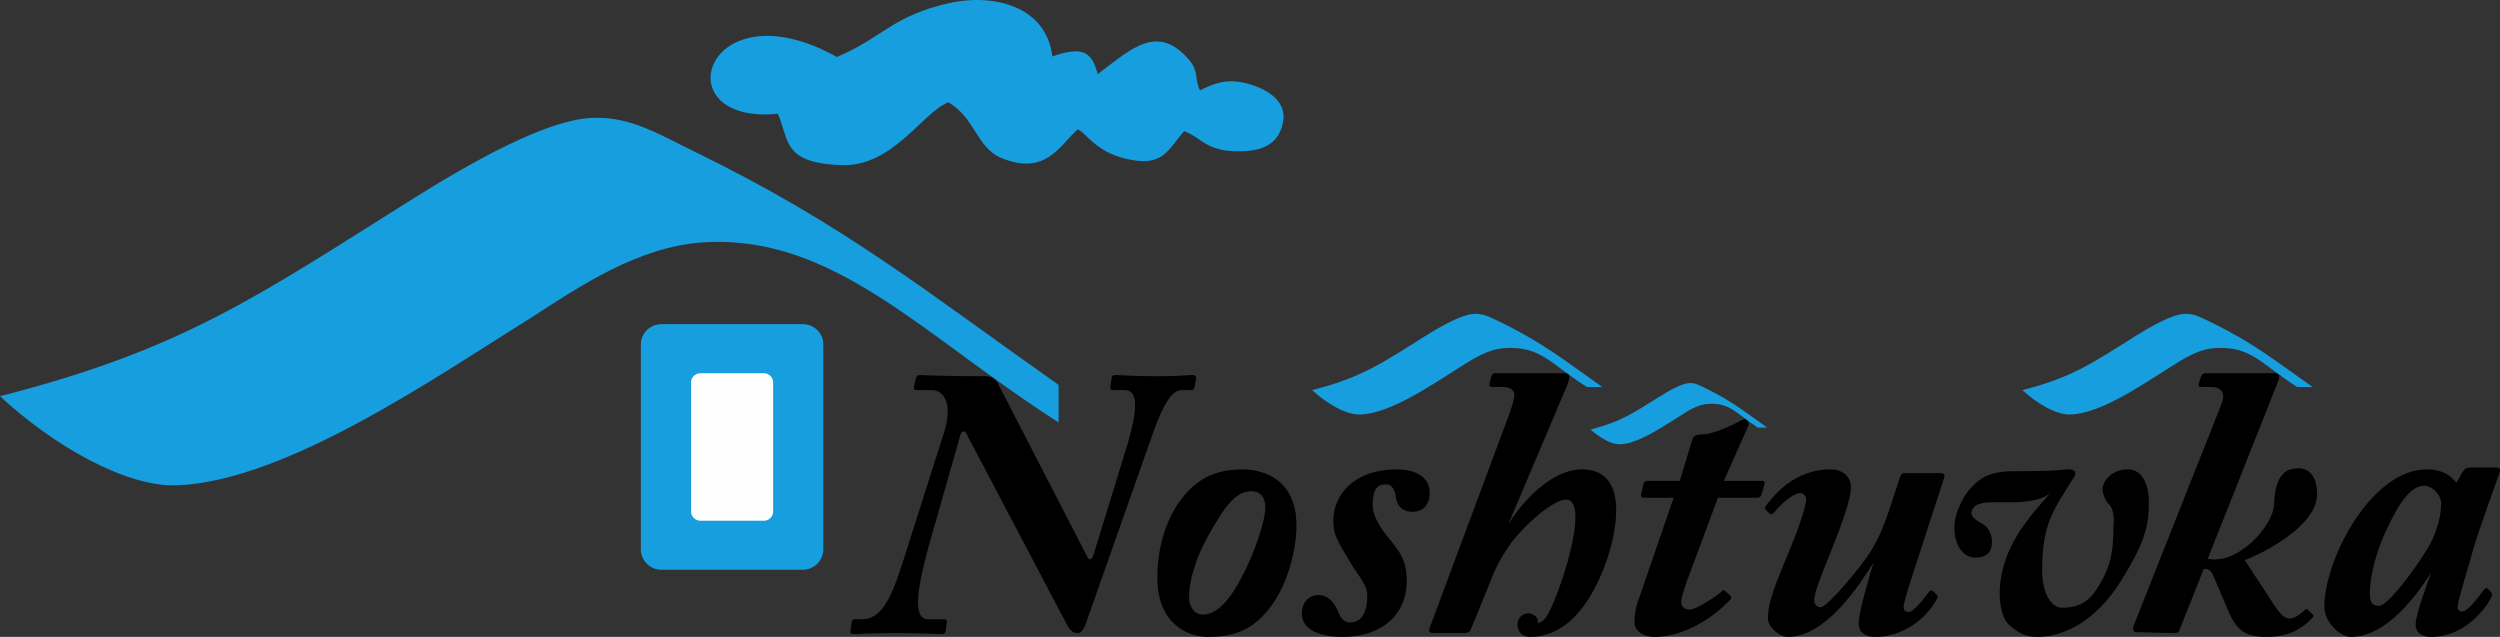
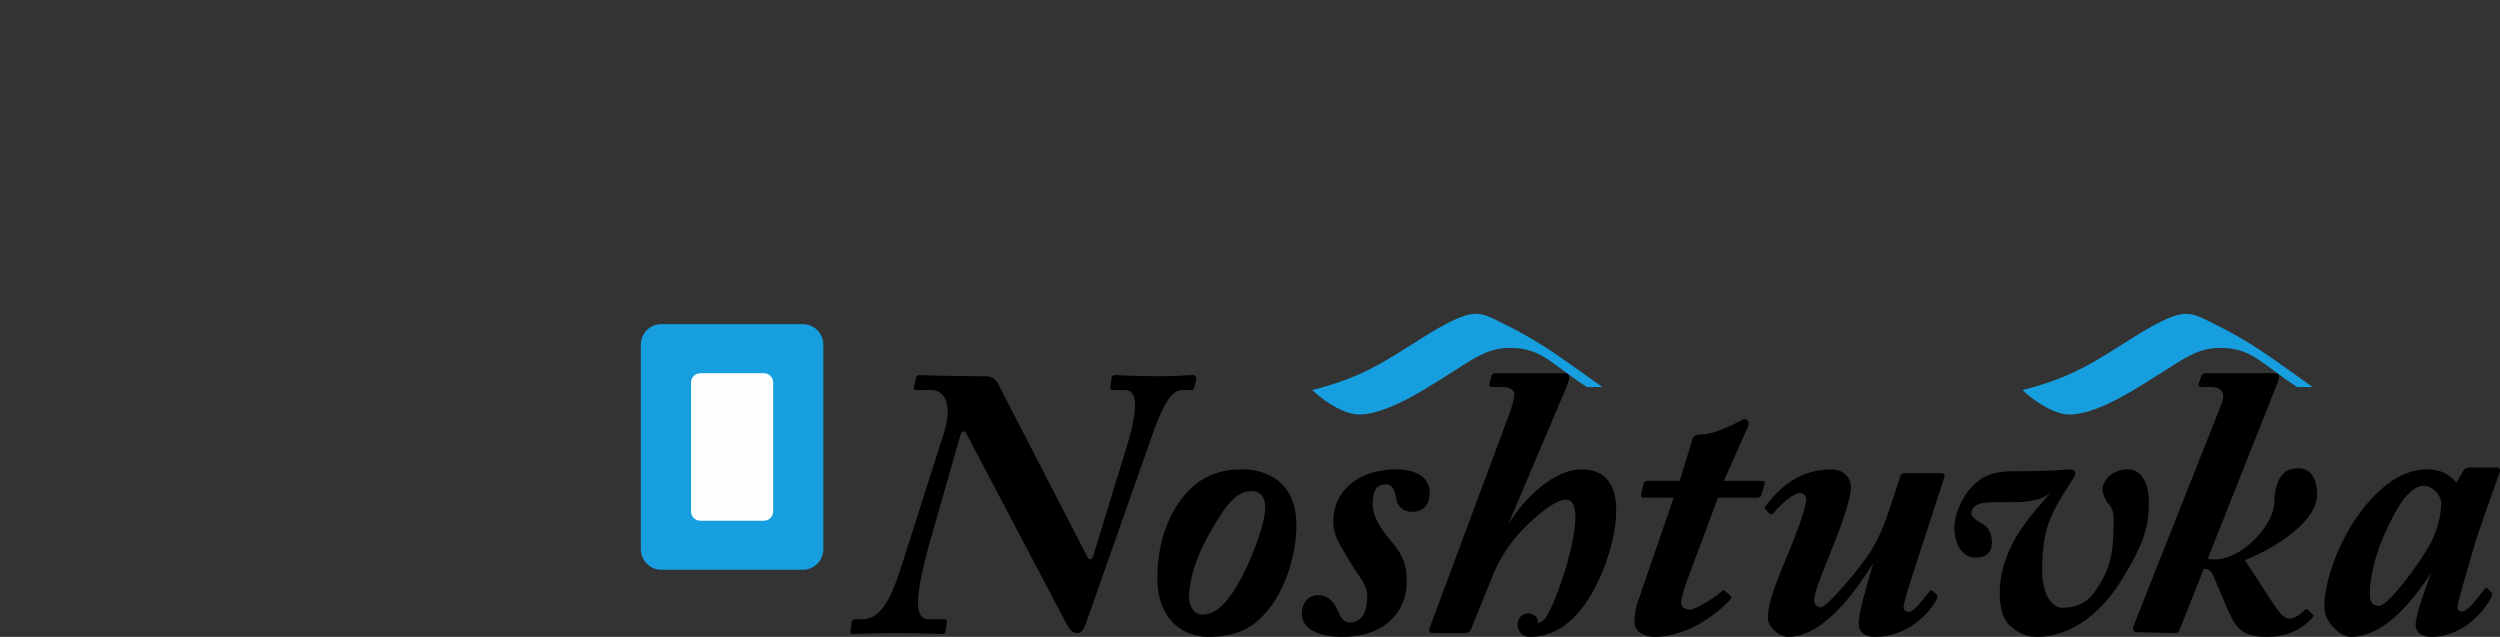
<svg xmlns="http://www.w3.org/2000/svg" version="1.1" id="Layer_1" x="0px" y="0px" width="1004.115px" height="255.79px" viewBox="13.94 5.106 1004.115 255.79" enable-background="new 13.94 5.106 1004.115 255.79" xml:space="preserve">
  <rect x="13.94" y="5.106" width="1004.115" height="255.79" fill="#333333" stroke="none" />
  <g>
-     <path fill-rule="evenodd" clip-rule="evenodd" fill="#169EDF" d="M13.94,164.23c21.292,19.786,50.498,36.554,71.037,35.801   c43.998-1.604,105.049-44.188,141.604-66.888c20.443-13.193,43.808-29.115,70.188-30.717   c52.289-3.109,88.185,37.779,142.357,72.353v-15.073c-51.911-36.553-85.545-64.063-145.183-93.175   c-16.488-8.102-27.322-14.885-42.678-14.038c-17.902,0.943-46.542,16.771-72.922,33.352   C117.103,124.283,87.049,145.574,13.94,164.23L13.94,164.23z" />
-     <path fill-rule="evenodd" clip-rule="evenodd" fill="#169EDF" d="M326.352,50.796c-46.635,4.617-29.111-52.193,23.743-22.8   c18.465-7.913,22.233-16.393,44.75-21.574c17.43-4.051,39.382,0.754,41.737,21.386c13.095-4.71,16.016-1.036,18.276,7.066   c13.473-10.175,24.025-20.632,36.838-5.559c3.768,4.523,1.978,7.725,4.241,12.06c6.5-3.204,11.681-5.087,20.82-2.167   c8.387,2.731,13.849,7.725,12.532,14.885c-1.697,8.856-8.104,11.589-16.865,11.777c-14.038,0.376-15.64-5.464-22.894-8.103   c-6.501,7.539-8.292,13.662-20.539,11.683c-15.073-2.45-18.936-11.495-22.233-12.342c-7.444,6.689-12.814,18.559-30.338,11.587   c-10.362-4.145-10.458-15.922-21.575-22.516c-10.458,4.05-22.329,26.191-43.337,25.249   C328.142,70.487,330.969,61.254,326.352,50.796L326.352,50.796z" />
    <path fill-rule="evenodd" clip-rule="evenodd" fill="#169EDF" d="M279.529,135.304h56.904c4.523,0,8.197,3.674,8.197,8.199v82.247   c0,4.427-3.674,8.198-8.197,8.198h-56.904c-4.523,0-8.197-3.771-8.197-8.198v-82.247   C271.331,138.978,275.006,135.304,279.529,135.304L279.529,135.304z" />
    <path fill-rule="evenodd" clip-rule="evenodd" fill="#FEFEFE" d="M295.262,155h25.531c1.979,0,3.674,1.694,3.674,3.674v51.913   c0,1.973-1.696,3.674-3.674,3.674h-25.531c-2.074,0-3.77-1.701-3.77-3.674v-51.913C291.492,156.694,293.188,155,295.262,155   L295.262,155z" />
    <path fill-rule="evenodd" clip-rule="evenodd" fill="#169EDF" d="M540.97,161.783c5.842,5.46,13.755,10.082,19.409,9.796   c12.058-0.376,28.829-12.061,38.816-18.28c5.65-3.576,12.058-8.004,19.218-8.38c14.32-0.851,18.088,6.121,32.879,15.638h6.219   c-14.226-9.99-23.457-17.527-39.851-25.531c-4.521-2.168-7.442-4.05-11.682-3.862c-4.901,0.279-12.72,4.615-19.975,9.141   C569.234,150.851,560.944,156.694,540.97,161.783L540.97,161.783z" />
    <path d="M965.78,243.842c0-7.634,2.639-19.41,10.363-33.165c3.957-7.251,7.819-10.458,11.493-10.458   c3.109,0,6.784,3.583,6.784,6.972c0,5.368-1.698,10.556-3.58,14.794c-2.921,6.311-17.241,26.473-21.387,26.473   C967.004,248.458,965.78,247.231,965.78,243.842L965.78,243.842z M1005.819,192.871c-1.129,0-1.977,0.475-2.732,1.694l-2.542,4.428   c-1.979-2.447-5.089-5.369-11.967-5.369c-22.045,0-41.075,35.898-41.075,55.211c0,6.219,6.404,12.061,10.553,12.061   c14.508,0,26.284-16.488,32.314-25.719c-1.415,4.051-6.219,16.67-6.219,20.818c0,2.447,1.604,4.9,6.313,4.9   c14.227,0,22.516-12.626,24.025-15.735c0.471-1.038,0.564-1.604,0.188-1.979l-1.604-1.694c-0.377-0.377-0.848-0.286-1.601,0.662   c-1.227,1.506-6.125,8.568-8.575,8.568c-1.224,0-1.883-0.564-1.883-1.882c0-2.26,5.369-19.501,6.031-22.143   c1.224-5.083,8.572-25.343,10.928-32.029c0.283-1.039-0.188-1.792-1.227-1.792H1005.819z M927.341,207.289   c0,8.757-14.509,24.869-26.664,22.233l28.358-71.511c0.471-1.415,0.568-3.012-0.941-3.012h-28.17c-1.224,0-1.412,0.468-1.883,1.221   l-0.944,2.732c-0.282,1.13,0,1.604,0.757,1.604h4.333c4.145,0,5.65,2.545,4.051,6.687l-35.425,89.414   c-0.471,1.129,0,2.259,1.224,2.35l14.886,0.376c1.415,0,1.979-0.188,2.356-1.129l9.799-24.681c1.788,0,2.827,0.564,3.768,2.636   l6.596,15.449c3.109,6.596,6.313,9.237,14.791,9.237c9.234,0,14.32-3.395,18.183-7.349c0.753-0.85,0.847-1.227,0.471-1.603   l-1.883-1.792c-0.471-0.468-0.847-0.655-1.415,0c-1.13,1.039-3.486,3.395-6.121,3.395c-1.698,0-3.393-1.415-6.031-5.277   l-11.869-18.183c7.725-2.921,29.017-13.853,29.017-26.472c0-6.784-2.921-11.971-10.646-9.991   C928.282,195.039,927.341,203.802,927.341,207.289L927.341,207.289z M831.997,260.895c14.509,0,26.378-10.367,33.915-22.616   c9.233-14.976,11.119-21.383,11.119-31.562c0-6.687-2.544-13.094-8.387-13.094c-7.349,0-10.27,5.654-10.27,7.822   c0,1.98,1.415,4.895,2.168,5.745c1.694,1.506,2.733,3.96,2.263,9.328c0,10.926-1.321,17.43-7.634,26.473   c-2.542,3.583-6.31,6.219-12.999,6.219c-3.863,0-8.011-4.992-8.011-15.073c0-18.371,4.336-24.025,12.814-37.404   c1.411-2.168-0.188-3.109-2.169-3.109c-1.694,0-3.485,0.753-22.327,0.753c-11.022,0-14.414,4.051-17.523,7.349   c-2.165,2.545-6.031,8.952-6.031,15.262c0,8.011,4.148,12.062,8.293,12.062c4.992,0,6.784-2.356,6.784-6.311   c0-4.05-2.263-6.315-3.393-6.972c-1.32-0.753-4.713-2.453-4.9-4.427c0.188-2.643,2.168-4.524,8.48-4.524h7.537   c5.65,0,12.528-0.565,15.92-3.96c-0.094,0.188-0.188,0.285-0.282,0.376c-4.051,4.713-12.152,13.191-16.391,22.896   c-2.451,5.563-3.862,11.497-3.862,17.054c0,6.03,1.411,10.646,3.674,12.814C823.895,258.727,826.813,260.895,831.997,260.895   L831.997,260.895z M779.519,195.13c-1.224,0-1.979,0.188-2.262,1.129l-4.898,14.794c-2.168,6.407-4.051,10.458-6.689,14.886   c-3.769,6.315-17.806,23.083-20.444,23.083c-1.224,0-2.64-1.038-2.64-2.732c0-2.824,2.64-9.705,6.502-19.124   c6.124-15.073,8.293-22.896,8.293-26.284c0-3.862-2.922-7.258-8.011-7.258c-15.073,0-23.081,10.646-26.284,14.795   c-0.471,0.564-0.282,0.94,0,1.317l1.506,1.604c0.471,0.467,1.228,0.467,1.697-0.188c3.58-4.336,8.29-8.011,10.458-8.011   c1.601,0,2.636,1.13,2.636,2.636c0,1.98-1.977,8.764-6.121,18.942c-6.313,15.262-9.234,22.045-9.234,28.641   c-0.377,2.636,3.956,7.536,8.007,7.536c15.359,0,28.738-20.915,34.295-29.588c-2.259,7.92-5.843,19.507-5.843,24.311   c0,3.298,2.451,5.277,6.407,5.277c14.509,0,22.802-10.932,24.967-15.171c0.376-0.662,0.376-1.227,0-1.693l-1.506-1.507   c-0.471-0.376-1.036-0.376-1.507,0.188c-2.827,3.577-6.313,8.192-8.387,8.192c-0.941,0-1.788-0.468-1.977-1.883   c0-1.227,1.506-6.783,5.557-18.936l10.74-32.977c0.471-1.227-0.094-1.979-1.506-1.979H779.519z M716.114,176.194   c0.471-1.038-0.095-2.732-1.224-2.732c-0.757,0-1.697,0.474-2.451,0.941c-1.415,0.851-9.516,4.713-13.566,5.089   c-3.957,0.098-4.616,0.565-5.184,2.071l-5.086,16.677h-12.814c-0.941,0-1.412,0.285-1.694,1.038l-0.941,4.051   c-0.282,0.941,0,1.694,0.941,1.694h12.058l-14.037,40.799c-1.225,3.013-1.694,6.4-1.694,9.51c0,2.356,2.639,5.563,8.007,5.563   c15.735,0,28.734-12.814,30.809-15.358c0.094-0.475,0-0.851-0.471-1.318l-1.886-1.694c-0.471-0.474-0.847-0.571-1.317,0   c-0.941,1.13-10.082,7.439-13.003,7.439c-2.165,0-3.392-1.415-3.392-2.921c0-1.883,1.415-5.745,2.168-8.192l12.623-33.827h15.547   c1.13,0,1.694-0.468,1.977-1.408l1.133-3.96c0.282-0.941,0-1.415-0.753-1.415h-15.547L716.114,176.194z M642.533,161.874   c1.224-2.732,1.694-4.336,1.694-5.368c0-0.753-0.565-1.506-1.789-1.506h-27.793c-1.224,0-1.317,0.468-1.694,1.221l-0.756,3.019   c-0.095,0.844,0.188,1.317,0.944,1.317h4.333c2.921,0,4.71,1.227,4.71,2.921c0,1.98-1.224,5.654-2.071,8.004l-32.035,86.02   c-0.471,1.038,0.097,1.882,1.509,1.882h12.341c1.32,0,2.262-0.467,2.639-1.129l8.764-21.571c1.317-3.486,4.051-8.764,7.818-13.853   c4.239-5.745,16.203-17.054,21.763-17.054c10.458,0-3.58,41.643-8.289,47.583c-1.039,1.22-2.074,1.973-3.109,1.973   c0.658-1.973-1.604-4.05-4.051-3.862c-5.748,0.565-5.184,9.328,0.753,9.426c8.854,0.091,17.618-4.615,24.966-17.241   c5.561-9.705,9.894-22.805,9.894-33.729c0-7.349-2.356-16.301-13.756-16.301c-11.116,0-22.613,10.932-29.585,22.046l0,0   L642.533,161.874z M553.219,260.895c16.674,0,25.72-9.893,25.72-22.045c0-5.939-0.753-9.705-5.654-15.645   c-2.636-3.109-8.008-9.607-8.008-15.164c0-7.537,2.451-8.387,5.561-8.387c2.165,0,3.392,2.447,3.674,4.615   c0.565,4.901,3.486,6.407,6.784,6.407c4.427,0,6.877-3.013,6.877-7.634c0-7.16-7.065-9.42-13.19-9.42   c-16.959,0-25.531,9.991-25.531,20.637c0,5.836,1.977,8.478,6.404,16.015c4.051,6.874,7.442,9.705,7.254,14.6   c-0.188,7.069-2.729,10.27-7.254,10.27c-1.694,0-3.392-1.598-4.145-3.766c-1.883-4.524-4.333-7.257-8.29-7.257   c-3.674,0-6.596,2.732-6.596,7.536C536.825,257.033,542.194,260.895,553.219,260.895L553.219,260.895z M496.878,251.944   c-3.486,0-5.37-3.675-5.37-6.784c0-6.31,2.449-15.638,7.725-24.875c6.877-12.528,11.4-17.897,17.241-17.897   c4.145,0,5.654,2.921,5.654,6.596c0,5.745-4.619,18.838-9.328,27.699C506.489,248.737,501.495,251.944,496.878,251.944   L496.878,251.944z M499.045,260.895c9.893,0,16.677-2.453,22.613-8.951c9.701-10.27,12.999-26.661,12.999-35.71   c0-18.748-13.376-22.61-21.763-22.61c-8.29,0-15.64,2.26-21.951,8.952c-8.668,9.328-12.154,22.331-12.154,34.762   C478.79,254.767,490.094,260.895,499.045,260.895L499.045,260.895z M399.744,179.589c0.471-1.415,1.602-1.701,2.355-0.286   l40.512,76.977c1.225,2.259,2.544,3.103,4.241,3.103c1.224,0,2.354-1.408,3.297-4.051l27.321-77.534   c3.58-9.893,7.16-16.015,10.928-16.015h3.864c0.941,0,1.224-0.188,1.412-1.227l0.661-3.019c0.094-1.221,0-1.785-1.602-1.785   c-2.167,0-5.182,0.468-13.191,0.468c-10.928,0-15.734-0.468-17.618-0.468c-1.036,0-1.318,0.279-1.508,1.032l-0.471,3.771   c-0.094,1.039,0.188,1.227,1.602,1.227h4.145c5.182,0,5.842,6.687,0.094,25.058l-12.625,41.078   c-0.564,1.883-1.696,2.447-2.449,0.941l-35.424-68.68c-1.225-2.733-2.733-3.96-5.842-3.96c-17.712,0-23.835-0.468-25.907-0.468   c-1.226,0-1.32,0.279-1.696,1.221l-0.754,3.207c-0.282,1.227,0,1.603,1.131,1.603h6.124c3.77,0,8.952,4.239,4.617,17.521   l-16.769,52.666c-4.899,15.358-8.952,21.856-16.206,21.856h-2.637c-0.849,0-1.225,0.475-1.319,1.228l-0.471,3.2   c-0.188,1.129,0.094,1.513,1.036,1.513c1.696,0,6.784-0.384,17.43-0.384c9.705,0,16.394,0.384,17.9,0.384   c1.414,0,1.508-0.286,1.886-1.228l0.376-3.207c0.188-1.031-0.094-1.506-1.226-1.506h-6.123c-5.842,0-5.748-9.23,1.412-33.918   L399.744,179.589z" />
    <path fill-rule="evenodd" clip-rule="evenodd" fill="#169EDF" d="M826.249,161.783c5.842,5.46,13.755,10.082,19.409,9.796   c12.058-0.376,28.829-12.061,38.816-18.28c5.65-3.576,12.058-8.004,19.218-8.38c14.414-0.851,18.089,6.121,32.883,15.638h6.216   c-14.227-9.99-23.457-17.527-39.852-25.531c-4.521-2.168-7.442-4.05-11.682-3.862c-4.901,0.279-12.72,4.615-19.975,9.141   C854.512,150.851,846.222,156.694,826.249,161.783L826.249,161.783z" />
-     <path fill-rule="evenodd" clip-rule="evenodd" fill="#169EDF" d="M652.802,177.609c3.58,3.298,8.478,6.122,11.869,5.934   c7.349-0.188,17.524-7.349,23.648-11.113c3.393-2.168,7.349-4.901,11.682-5.09c8.764-0.564,11.022,3.675,19.975,9.517h3.769   c-8.666-6.128-14.227-10.646-24.214-15.547c-2.732-1.317-4.521-2.447-7.065-2.356c-3.016,0.188-7.819,2.83-12.152,5.557   C670.044,170.917,665.049,174.5,652.802,177.609L652.802,177.609z" />
  </g>
</svg>